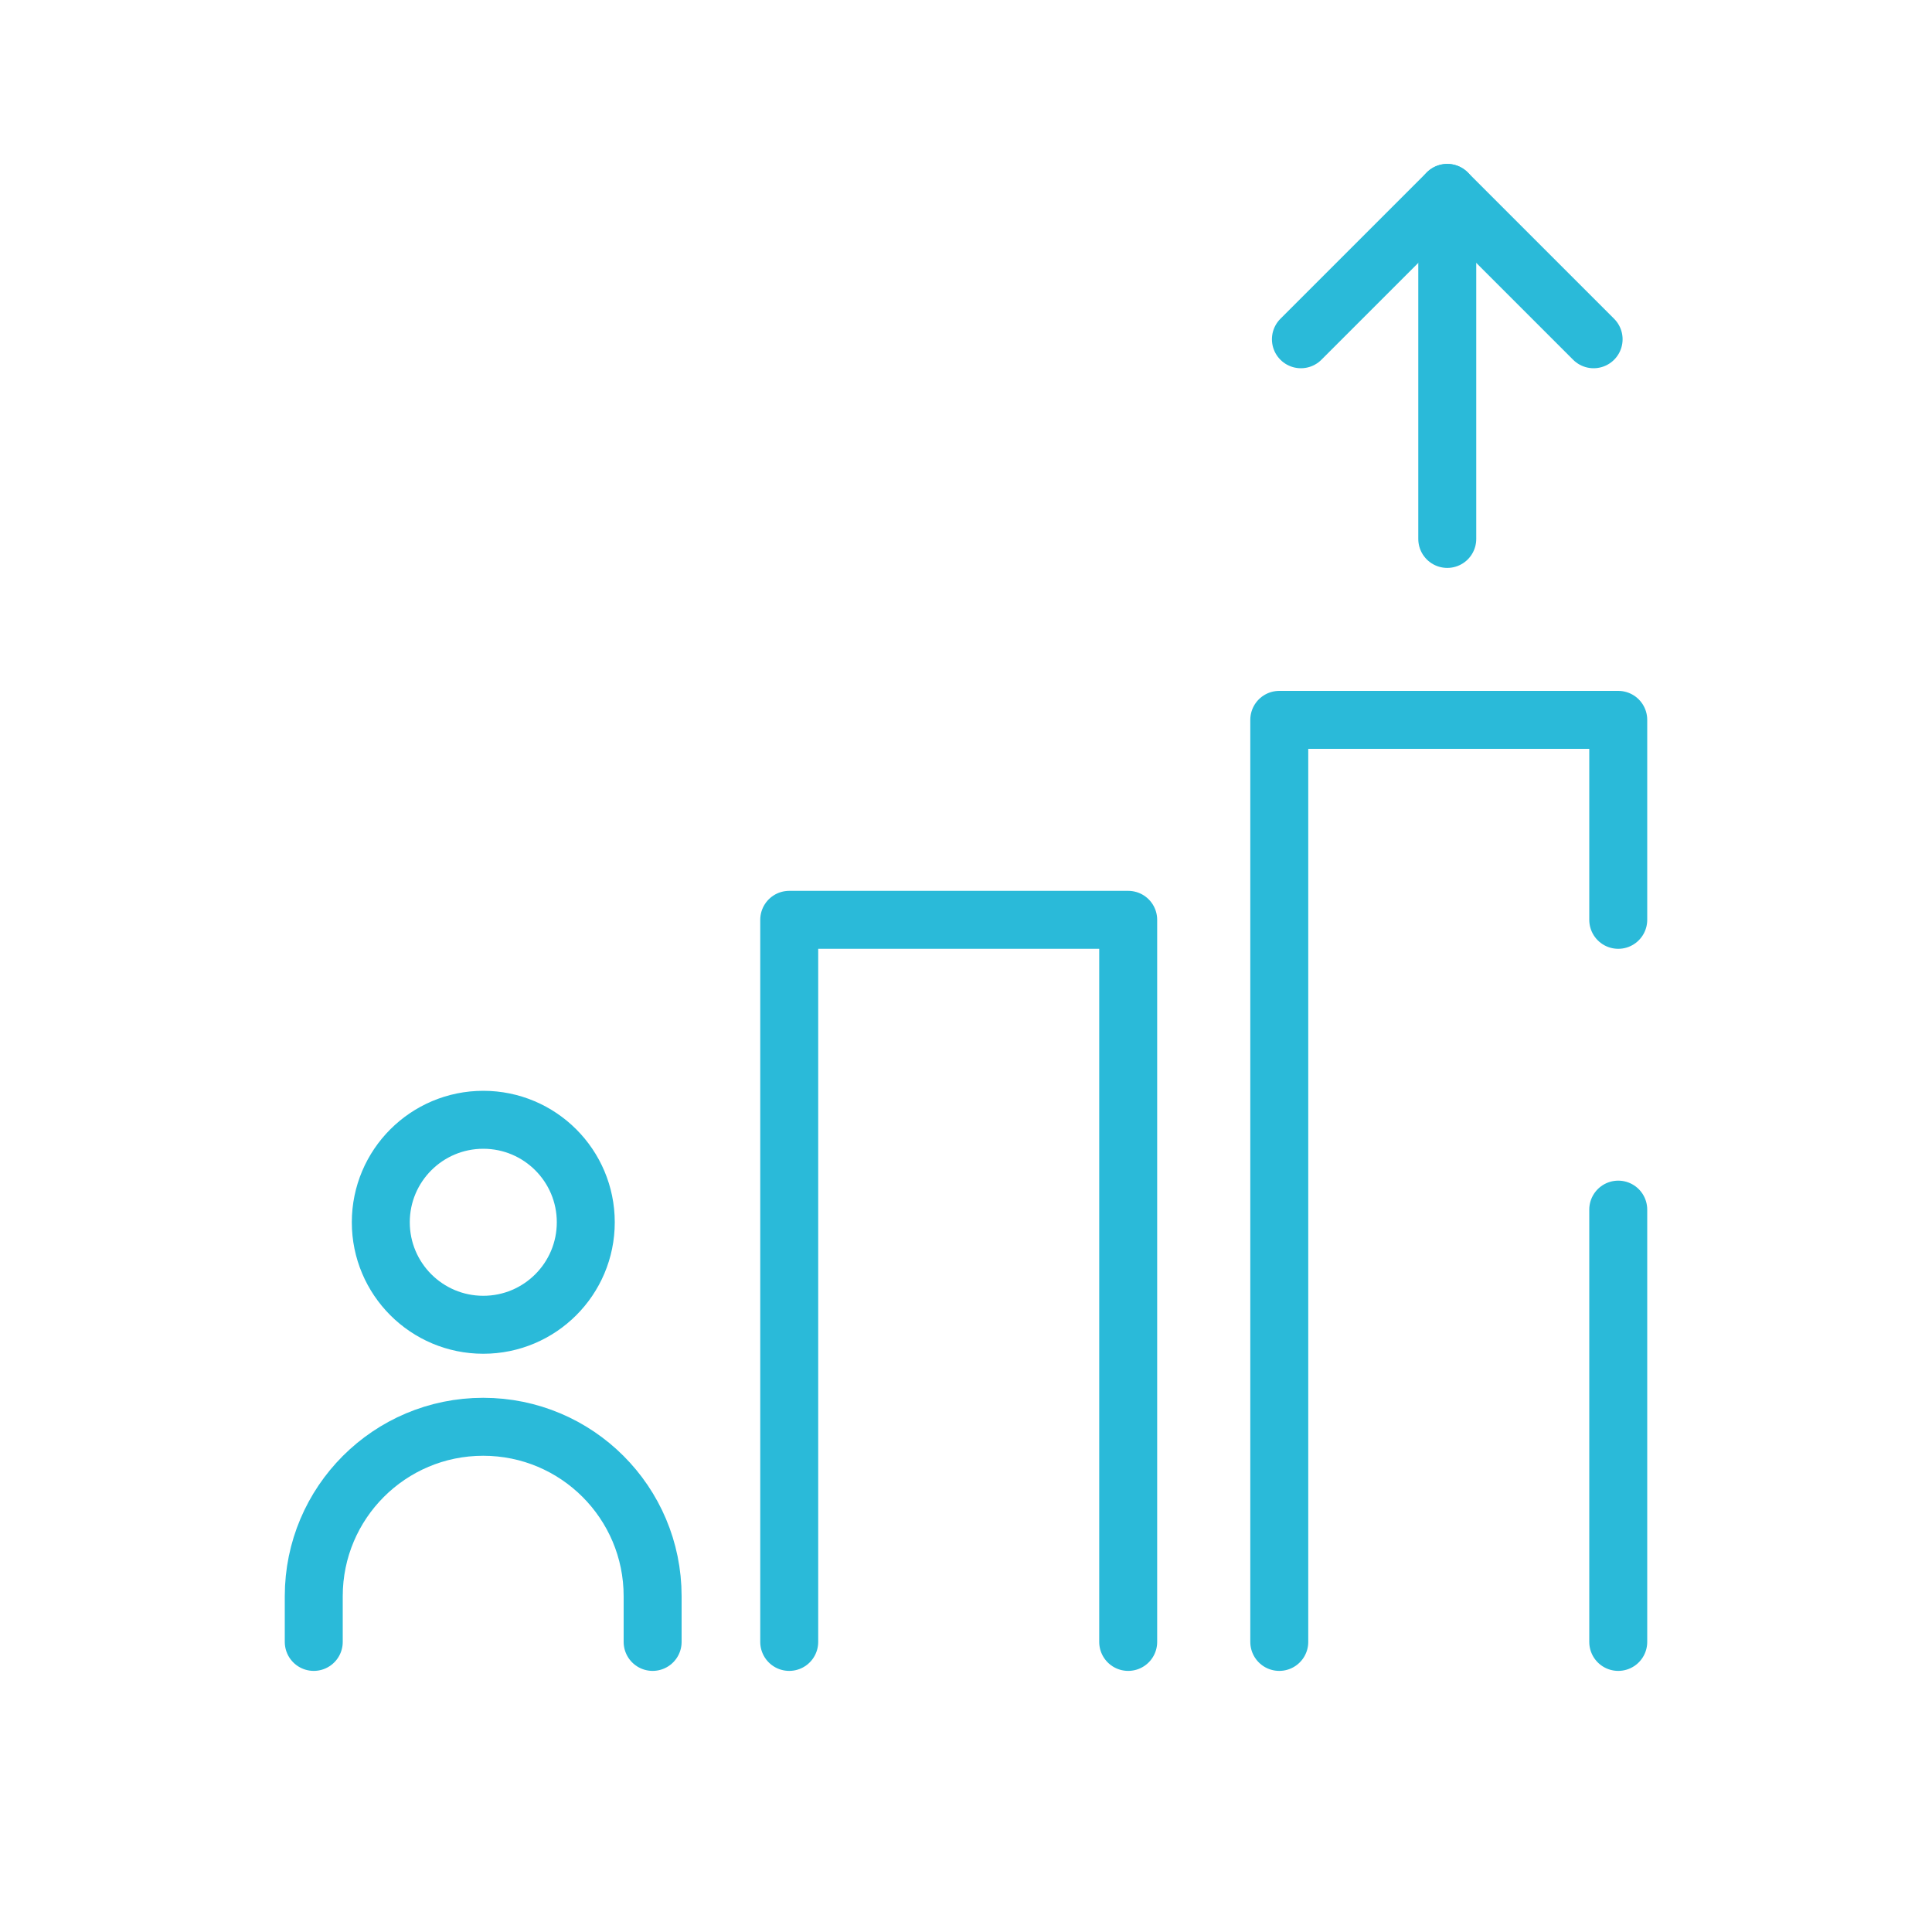
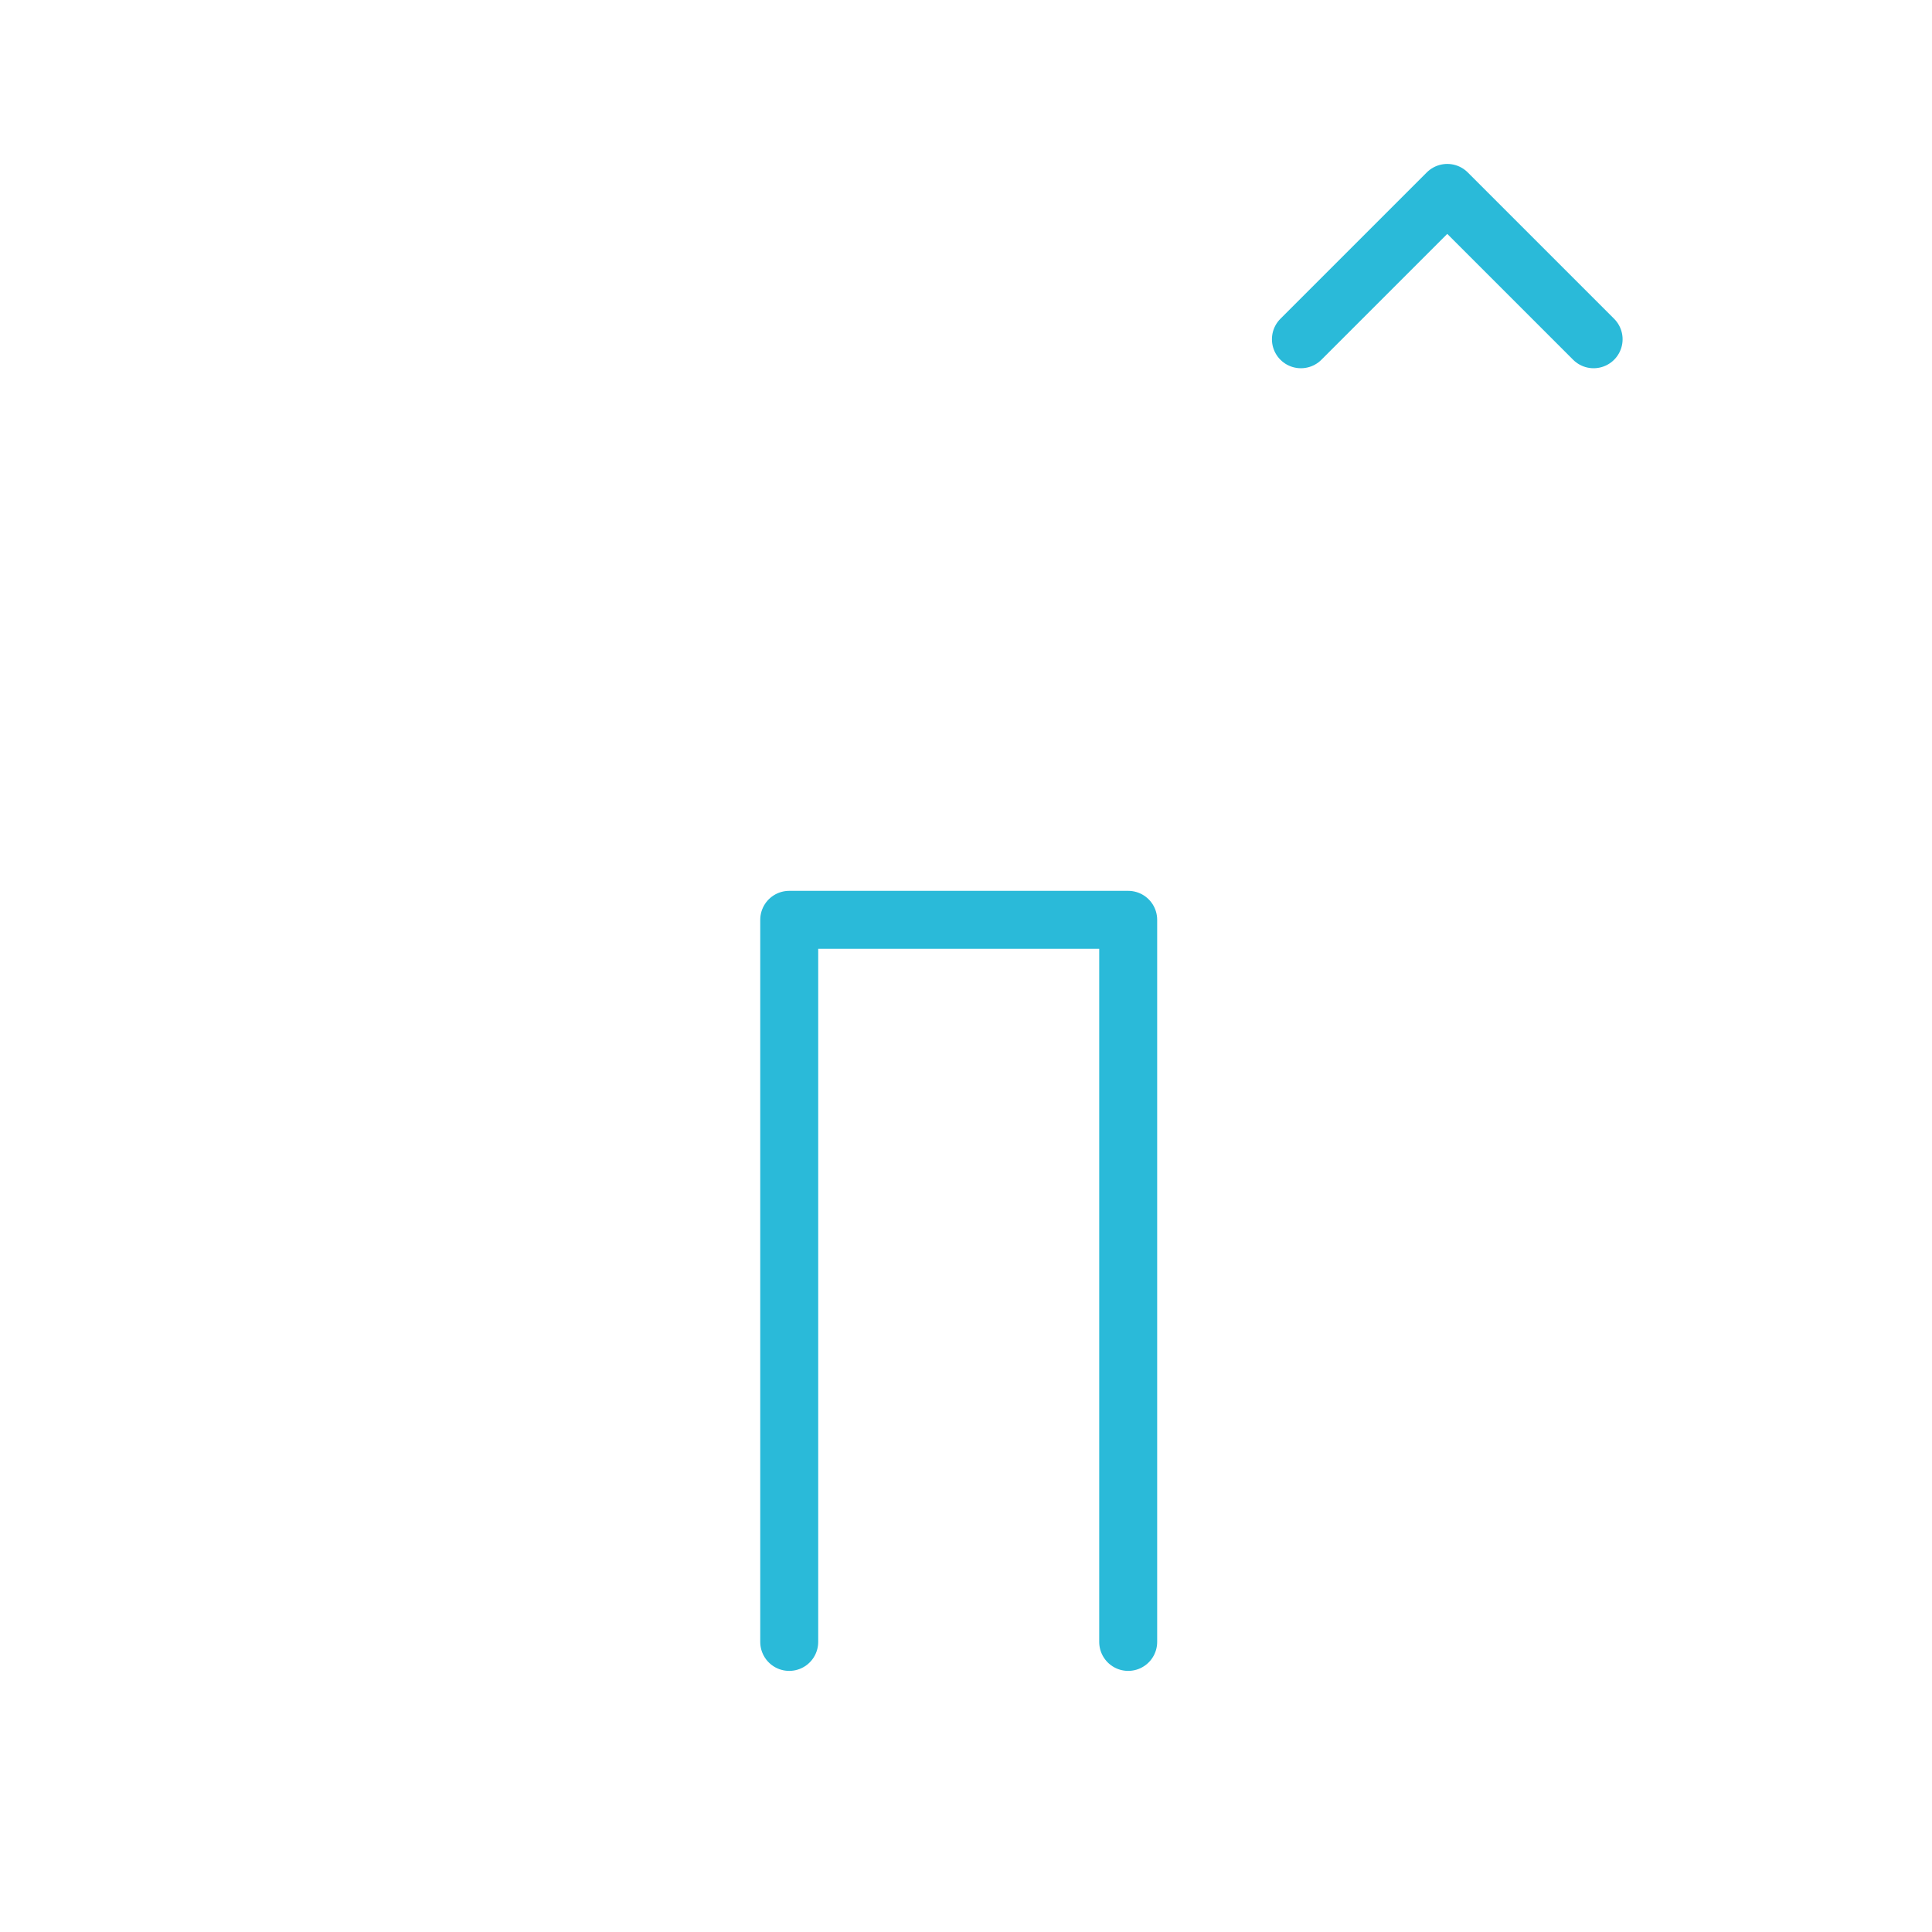
<svg xmlns="http://www.w3.org/2000/svg" id="Layer_1" data-name="Layer 1" viewBox="0 0 200 200">
  <defs>
    <style>
      .cls-1 {
        fill: none;
        stroke: #2abad9;
        stroke-linecap: round;
        stroke-linejoin: round;
        stroke-width: 6px;
      }
    </style>
  </defs>
  <g>
-     <circle class="cls-1" cx="50.03" cy="126.53" r="10.61" />
-     <path class="cls-1" d="m32.48,169.97v-4.73c0-9.69,7.85-17.54,17.54-17.54h0c9.69,0,17.54,7.85,17.54,17.54v4.73" />
-   </g>
+     </g>
  <polyline class="cls-1" points="81.7 169.97 81.7 95.22 116.79 95.22 116.79 169.97" />
-   <line class="cls-1" x1="167.52" y1="125.22" x2="167.52" y2="169.97" />
-   <polyline class="cls-1" points="132.43 169.97 132.43 74.52 167.52 74.52 167.52 95.22" />
-   <line class="cls-1" x1="149.82" y1="55.79" x2="149.82" y2="19.97" />
  <polyline class="cls-1" points="134.67 35.12 149.82 19.97 164.97 35.12" />
</svg>